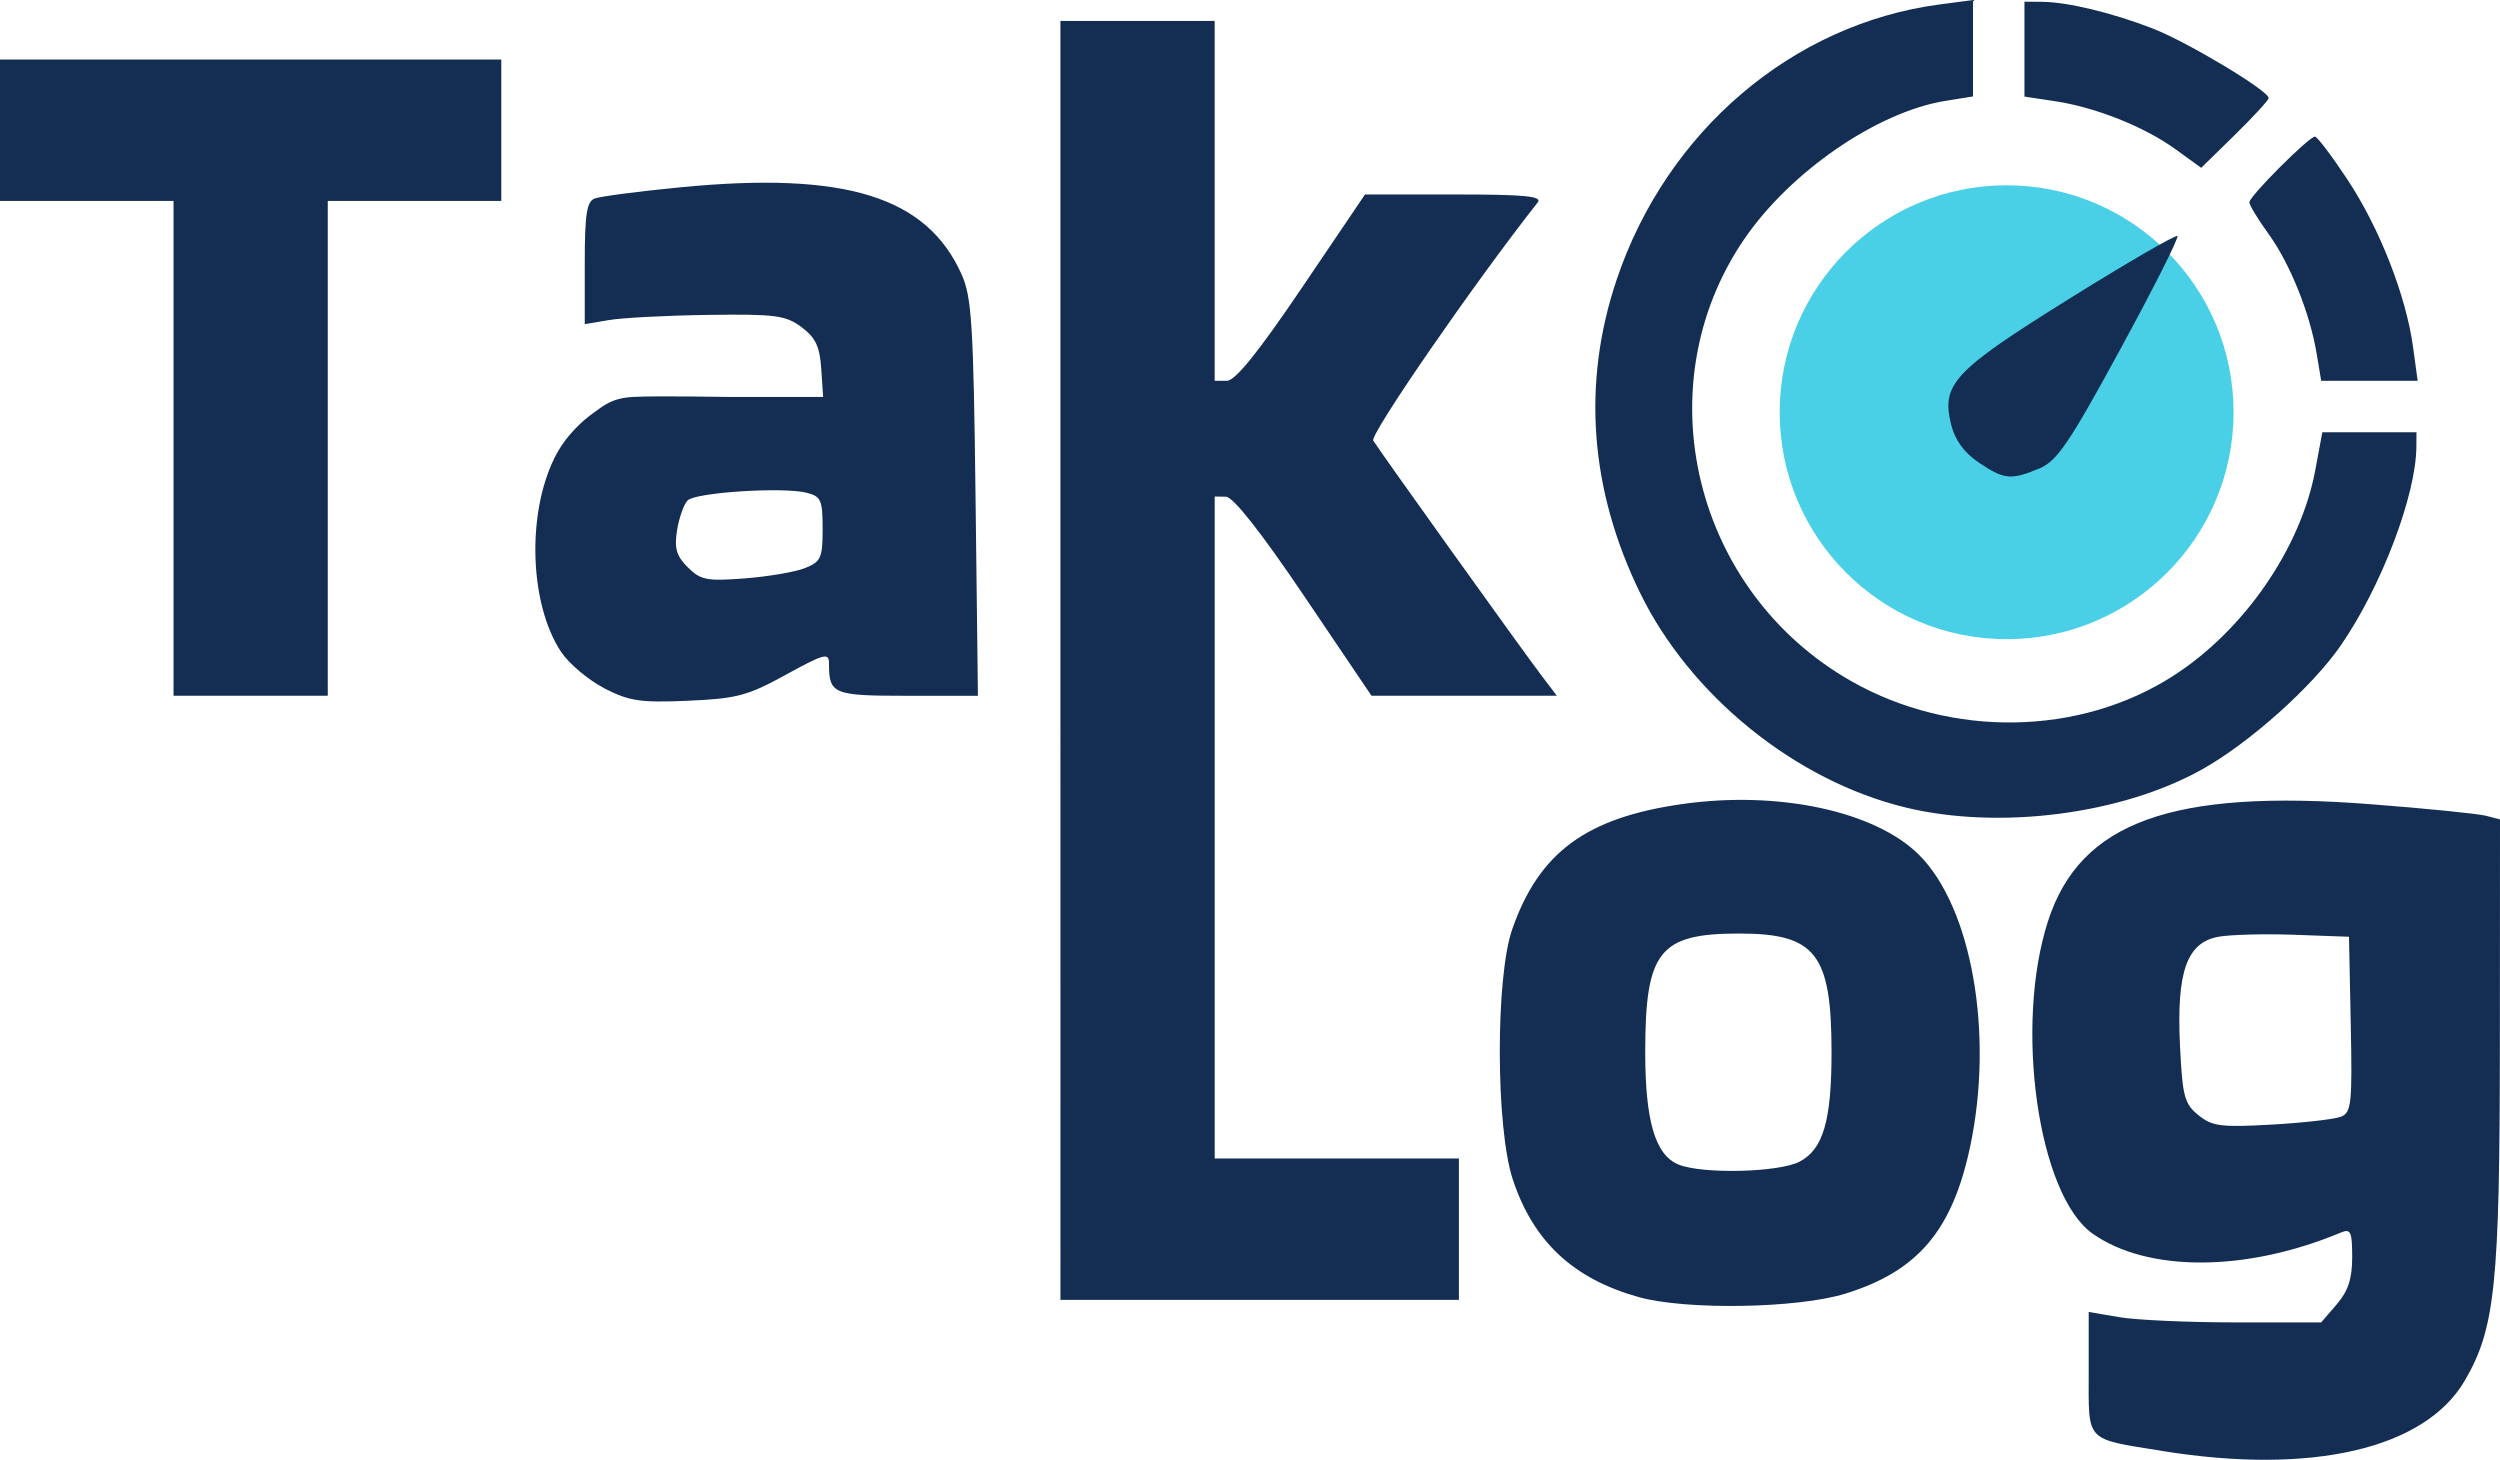
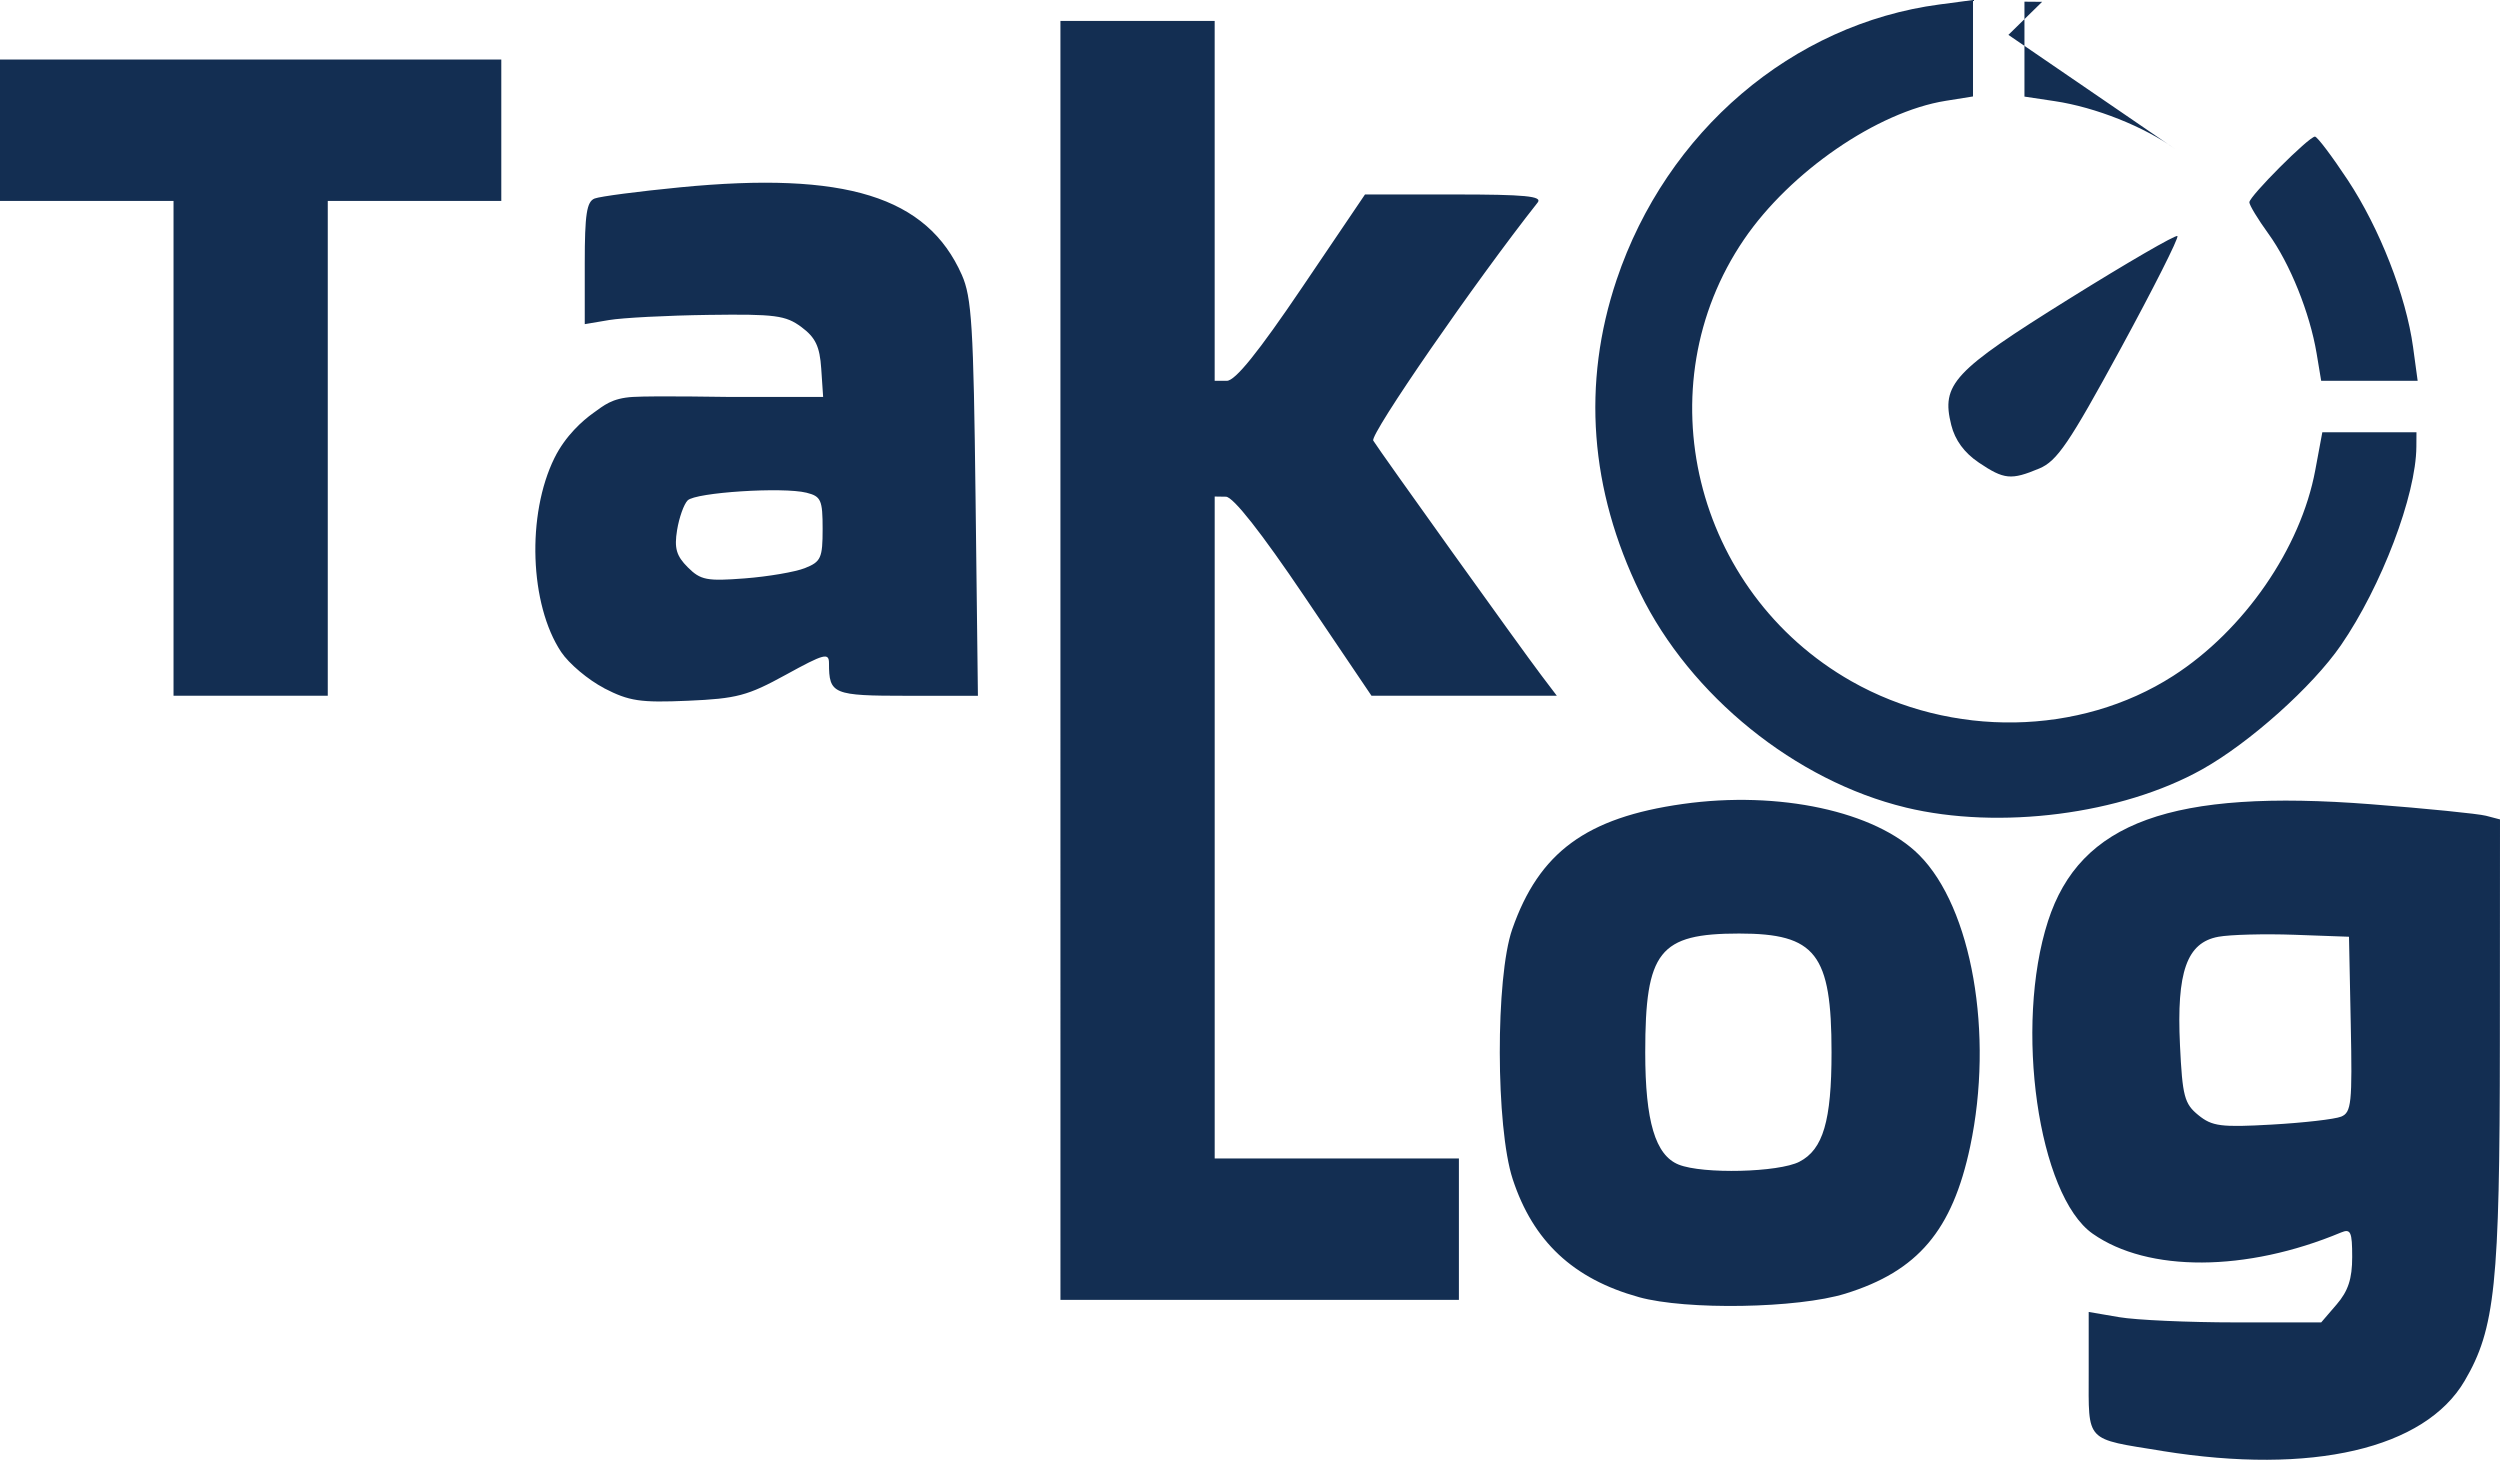
<svg xmlns="http://www.w3.org/2000/svg" xmlns:ns1="http://www.inkscape.org/namespaces/inkscape" xmlns:ns2="http://sodipodi.sourceforge.net/DTD/sodipodi-0.dtd" width="102.923mm" height="60.096mm" viewBox="0 0 102.923 60.096" version="1.1" id="svg1" xml:space="preserve" ns1:version="1.3 (0e150ed6c4, 2023-07-21)" ns2:docname="dibujo.svg">
  <ns2:namedview id="namedview1" pagecolor="#ffffff" bordercolor="#000000" borderopacity="0.25" ns1:showpageshadow="2" ns1:pageopacity="0.0" ns1:pagecheckerboard="0" ns1:deskcolor="#d1d1d1" ns1:document-units="mm" ns1:zoom="0.69219276" ns1:cx="226.09309" ns1:cy="555.48111" ns1:window-width="1920" ns1:window-height="991" ns1:window-x="-9" ns1:window-y="-9" ns1:window-maximized="1" ns1:current-layer="layer1" />
  <defs id="defs1" />
  <g ns1:label="Capa 1" ns1:groupmode="layer" id="layer1" transform="translate(-12.49,-11.006)">
    <g id="g17">
-       <circle style="fill:#49d0e7;fill-opacity:1;stroke-width:6.661" id="path10" cx="95.101" cy="27.977" r="9.343" />
-       <path style="fill:#132e52;fill-opacity:1" d="m 101.523,70.742 c -3.222,-0.519 -3.043,-0.329 -3.043,-3.223 v -2.501 l 1.257,0.215 c 0.691,0.118 2.845,0.215 4.786,0.215 h 3.529 l 0.638,-0.742 c 0.472,-0.549 0.638,-1.055 0.638,-1.947 0,-1.044 -0.061,-1.178 -0.463,-1.011 -3.894,1.628 -7.943,1.648 -10.22,0.049 -2.244,-1.575 -3.239,-8.536 -1.84,-12.869 1.318,-4.08 5.103,-5.45 13.302,-4.812 2.284,0.177 4.412,0.391 4.729,0.474 l 0.577,0.151 -0.005,9.163 c -0.005,9.996 -0.193,11.804 -1.45,13.949 -1.642,2.802 -6.284,3.881 -12.436,2.891 z m 7.349,-13.764 c 0.424,-0.174 0.463,-0.552 0.397,-3.8 l -0.073,-3.607 -2.249,-0.081 c -1.237,-0.044 -2.645,-0.007 -3.129,0.082 -1.3,0.24 -1.724,1.439 -1.58,4.463 0.101,2.106 0.181,2.412 0.757,2.88 0.568,0.461 0.926,0.508 3.026,0.389 1.31,-0.074 2.593,-0.221 2.852,-0.327 z m -28.913,7.429 c -2.698,-0.749 -4.351,-2.295 -5.192,-4.856 -0.7,-2.134 -0.712,-8.305 -0.019,-10.291 1.105,-3.166 3.05,-4.595 7.022,-5.155 3.952,-0.558 7.932,0.301 9.73,2.1 2.172,2.172 3.081,7.372 2.1,12.004 -0.733,3.456 -2.152,5.13 -5.136,6.055 -1.965,0.609 -6.548,0.687 -8.505,0.144 z m 6.615,-5.576 c 0.973,-0.503 1.319,-1.683 1.319,-4.497 0,-4.062 -0.647,-4.895 -3.803,-4.895 -3.294,0 -3.867,0.726 -3.867,4.895 0,2.836 0.416,4.232 1.377,4.618 0.992,0.398 4.118,0.323 4.974,-0.12 z M 56.147,38.194 V 11.868 h 3.175 3.175 v 7.408 7.408 h 0.5 c 0.348,0 1.288,-1.166 3.094,-3.836 L 68.686,19.012 h 3.685 c 2.911,0 3.63,0.07 3.424,0.331 -2.555,3.234 -6.92,9.554 -6.769,9.802 0.262,0.43 6.086,8.564 6.906,9.645 l 0.652,0.86 h -3.815 -3.815 l -2.765,-4.094 c -1.78,-2.637 -2.929,-4.096 -3.228,-4.101 l -0.463,-0.007 v 13.626 13.626 h 5.027 5.027 v 2.91 2.91 h -8.202 -8.202 z m 34.796,6.055 C 86.411,43.154 82.077,39.651 80.01,35.413 77.939,31.168 77.611,26.794 79.044,22.527 81.096,16.415 86.28,11.993 92.336,11.19 l 1.381,-0.183 v 1.985 1.985 l -1.124,0.18 c -2.813,0.449 -6.404,2.918 -8.305,5.709 -4.122,6.051 -2.066,14.502 4.423,18.186 4.124,2.341 9.392,2.255 13.246,-0.219 2.918,-1.873 5.253,-5.253 5.851,-8.472 l 0.29,-1.559 h 1.938 1.938 l -0.004,0.595 c -0.013,2.002 -1.436,5.747 -3.106,8.173 -1.171,1.702 -3.761,4.018 -5.717,5.112 -3.315,1.854 -8.347,2.5 -12.204,1.568 z M 37.363,39.337 c -0.654,-0.338 -1.45,-1.008 -1.771,-1.49 -1.298,-1.954 -1.426,-5.657 -0.275,-7.987 0.455,-0.921 1.172,-1.548 1.6,-1.852 0.428,-0.304 0.753,-0.61 1.633,-0.661 0.881,-0.051 3.914,0 3.914,0 h 3.914 l -0.078,-1.164 c -0.061,-0.914 -0.236,-1.281 -0.812,-1.71 -0.652,-0.485 -1.077,-0.541 -3.828,-0.503 -1.702,0.023 -3.545,0.119 -4.095,0.212 l -1.001,0.169 v -2.508 c 0,-2.016 0.08,-2.539 0.408,-2.665 0.224,-0.086 1.802,-0.293 3.506,-0.459 6.816,-0.666 10.178,0.377 11.609,3.602 0.409,0.921 0.482,2.114 0.566,9.194 l 0.097,8.136 h -2.905 c -3.069,0 -3.226,-0.065 -3.226,-1.34 0,-0.447 -0.197,-0.394 -1.773,0.472 -1.578,0.867 -2.022,0.985 -4.035,1.072 -1.964,0.085 -2.419,0.016 -3.451,-0.516 z m 8.266,-4.943 c 0.658,-0.261 0.728,-0.414 0.728,-1.612 0,-1.192 -0.066,-1.341 -0.662,-1.491 -0.974,-0.244 -4.567,-0.013 -4.895,0.316 -0.155,0.155 -0.351,0.706 -0.435,1.222 -0.121,0.748 -0.031,1.061 0.44,1.532 0.528,0.528 0.783,0.577 2.345,0.457 0.964,-0.074 2.08,-0.265 2.48,-0.424 z M 19.634,29.463 V 19.277 H 16.062 12.49 v -2.91 -2.91 h 10.319 10.319 v 2.91 2.91 H 29.556 25.984 V 29.463 39.65 h -3.175 -3.175 z m 74.321,0.586 c -0.595,-0.4 -0.978,-0.922 -1.133,-1.543 -0.421,-1.687 0.073,-2.216 4.846,-5.193 2.39,-1.49 4.399,-2.655 4.465,-2.589 0.066,0.066 -0.993,2.166 -2.354,4.666 -2.108,3.871 -2.602,4.598 -3.334,4.904 -1.162,0.485 -1.445,0.458 -2.491,-0.245 z m 13.909,-4.489 c -0.278,-1.669 -1.098,-3.707 -1.985,-4.931 -0.432,-0.596 -0.785,-1.179 -0.785,-1.295 0,-0.248 2.453,-2.704 2.701,-2.704 0.093,0 0.7,0.804 1.349,1.786 1.315,1.989 2.403,4.774 2.69,6.879 l 0.189,1.389 h -1.986 -1.986 z m -5.812,-8.411 c -1.282,-0.928 -3.288,-1.727 -4.971,-1.979 l -1.246,-0.187 v -1.954 -1.954 l 0.728,0.006 c 1.058,0.009 2.898,0.454 4.564,1.103 1.423,0.554 4.763,2.559 4.763,2.859 0,0.083 -0.625,0.764 -1.389,1.512 l -1.389,1.361 z" id="path6" ns2:nodetypes="cscsscsssssssccsccsscccssssscscssssccssssssccccccsscscsscccsccccccccccccssscccsssssccccssccssszzccsssscssssscssssssssssssscccccccccccccccccssssssssssssscccscsccccssscc" />
+       <path style="fill:#132e52;fill-opacity:1" d="m 101.523,70.742 c -3.222,-0.519 -3.043,-0.329 -3.043,-3.223 v -2.501 l 1.257,0.215 c 0.691,0.118 2.845,0.215 4.786,0.215 h 3.529 l 0.638,-0.742 c 0.472,-0.549 0.638,-1.055 0.638,-1.947 0,-1.044 -0.061,-1.178 -0.463,-1.011 -3.894,1.628 -7.943,1.648 -10.22,0.049 -2.244,-1.575 -3.239,-8.536 -1.84,-12.869 1.318,-4.08 5.103,-5.45 13.302,-4.812 2.284,0.177 4.412,0.391 4.729,0.474 l 0.577,0.151 -0.005,9.163 c -0.005,9.996 -0.193,11.804 -1.45,13.949 -1.642,2.802 -6.284,3.881 -12.436,2.891 z m 7.349,-13.764 c 0.424,-0.174 0.463,-0.552 0.397,-3.8 l -0.073,-3.607 -2.249,-0.081 c -1.237,-0.044 -2.645,-0.007 -3.129,0.082 -1.3,0.24 -1.724,1.439 -1.58,4.463 0.101,2.106 0.181,2.412 0.757,2.88 0.568,0.461 0.926,0.508 3.026,0.389 1.31,-0.074 2.593,-0.221 2.852,-0.327 z m -28.913,7.429 c -2.698,-0.749 -4.351,-2.295 -5.192,-4.856 -0.7,-2.134 -0.712,-8.305 -0.019,-10.291 1.105,-3.166 3.05,-4.595 7.022,-5.155 3.952,-0.558 7.932,0.301 9.73,2.1 2.172,2.172 3.081,7.372 2.1,12.004 -0.733,3.456 -2.152,5.13 -5.136,6.055 -1.965,0.609 -6.548,0.687 -8.505,0.144 z m 6.615,-5.576 c 0.973,-0.503 1.319,-1.683 1.319,-4.497 0,-4.062 -0.647,-4.895 -3.803,-4.895 -3.294,0 -3.867,0.726 -3.867,4.895 0,2.836 0.416,4.232 1.377,4.618 0.992,0.398 4.118,0.323 4.974,-0.12 z M 56.147,38.194 V 11.868 h 3.175 3.175 v 7.408 7.408 h 0.5 c 0.348,0 1.288,-1.166 3.094,-3.836 L 68.686,19.012 h 3.685 c 2.911,0 3.63,0.07 3.424,0.331 -2.555,3.234 -6.92,9.554 -6.769,9.802 0.262,0.43 6.086,8.564 6.906,9.645 l 0.652,0.86 h -3.815 -3.815 l -2.765,-4.094 c -1.78,-2.637 -2.929,-4.096 -3.228,-4.101 l -0.463,-0.007 v 13.626 13.626 h 5.027 5.027 v 2.91 2.91 h -8.202 -8.202 z m 34.796,6.055 C 86.411,43.154 82.077,39.651 80.01,35.413 77.939,31.168 77.611,26.794 79.044,22.527 81.096,16.415 86.28,11.993 92.336,11.19 l 1.381,-0.183 v 1.985 1.985 l -1.124,0.18 c -2.813,0.449 -6.404,2.918 -8.305,5.709 -4.122,6.051 -2.066,14.502 4.423,18.186 4.124,2.341 9.392,2.255 13.246,-0.219 2.918,-1.873 5.253,-5.253 5.851,-8.472 l 0.29,-1.559 h 1.938 1.938 l -0.004,0.595 c -0.013,2.002 -1.436,5.747 -3.106,8.173 -1.171,1.702 -3.761,4.018 -5.717,5.112 -3.315,1.854 -8.347,2.5 -12.204,1.568 z M 37.363,39.337 c -0.654,-0.338 -1.45,-1.008 -1.771,-1.49 -1.298,-1.954 -1.426,-5.657 -0.275,-7.987 0.455,-0.921 1.172,-1.548 1.6,-1.852 0.428,-0.304 0.753,-0.61 1.633,-0.661 0.881,-0.051 3.914,0 3.914,0 h 3.914 l -0.078,-1.164 c -0.061,-0.914 -0.236,-1.281 -0.812,-1.71 -0.652,-0.485 -1.077,-0.541 -3.828,-0.503 -1.702,0.023 -3.545,0.119 -4.095,0.212 l -1.001,0.169 v -2.508 c 0,-2.016 0.08,-2.539 0.408,-2.665 0.224,-0.086 1.802,-0.293 3.506,-0.459 6.816,-0.666 10.178,0.377 11.609,3.602 0.409,0.921 0.482,2.114 0.566,9.194 l 0.097,8.136 h -2.905 c -3.069,0 -3.226,-0.065 -3.226,-1.34 0,-0.447 -0.197,-0.394 -1.773,0.472 -1.578,0.867 -2.022,0.985 -4.035,1.072 -1.964,0.085 -2.419,0.016 -3.451,-0.516 z m 8.266,-4.943 c 0.658,-0.261 0.728,-0.414 0.728,-1.612 0,-1.192 -0.066,-1.341 -0.662,-1.491 -0.974,-0.244 -4.567,-0.013 -4.895,0.316 -0.155,0.155 -0.351,0.706 -0.435,1.222 -0.121,0.748 -0.031,1.061 0.44,1.532 0.528,0.528 0.783,0.577 2.345,0.457 0.964,-0.074 2.08,-0.265 2.48,-0.424 z M 19.634,29.463 V 19.277 H 16.062 12.49 v -2.91 -2.91 h 10.319 10.319 v 2.91 2.91 H 29.556 25.984 V 29.463 39.65 h -3.175 -3.175 z m 74.321,0.586 c -0.595,-0.4 -0.978,-0.922 -1.133,-1.543 -0.421,-1.687 0.073,-2.216 4.846,-5.193 2.39,-1.49 4.399,-2.655 4.465,-2.589 0.066,0.066 -0.993,2.166 -2.354,4.666 -2.108,3.871 -2.602,4.598 -3.334,4.904 -1.162,0.485 -1.445,0.458 -2.491,-0.245 z m 13.909,-4.489 c -0.278,-1.669 -1.098,-3.707 -1.985,-4.931 -0.432,-0.596 -0.785,-1.179 -0.785,-1.295 0,-0.248 2.453,-2.704 2.701,-2.704 0.093,0 0.7,0.804 1.349,1.786 1.315,1.989 2.403,4.774 2.69,6.879 l 0.189,1.389 h -1.986 -1.986 z m -5.812,-8.411 c -1.282,-0.928 -3.288,-1.727 -4.971,-1.979 l -1.246,-0.187 v -1.954 -1.954 l 0.728,0.006 l -1.389,1.361 z" id="path6" ns2:nodetypes="cscsscsssssssccsccsscccssssscscssssccssssssccccccsscscsscccsccccccccccccssscccsssssccccssccssszzccsssscssssscssssssssssssscccccccccccccccccssssssssssssscccscsccccssscc" />
    </g>
  </g>
</svg>